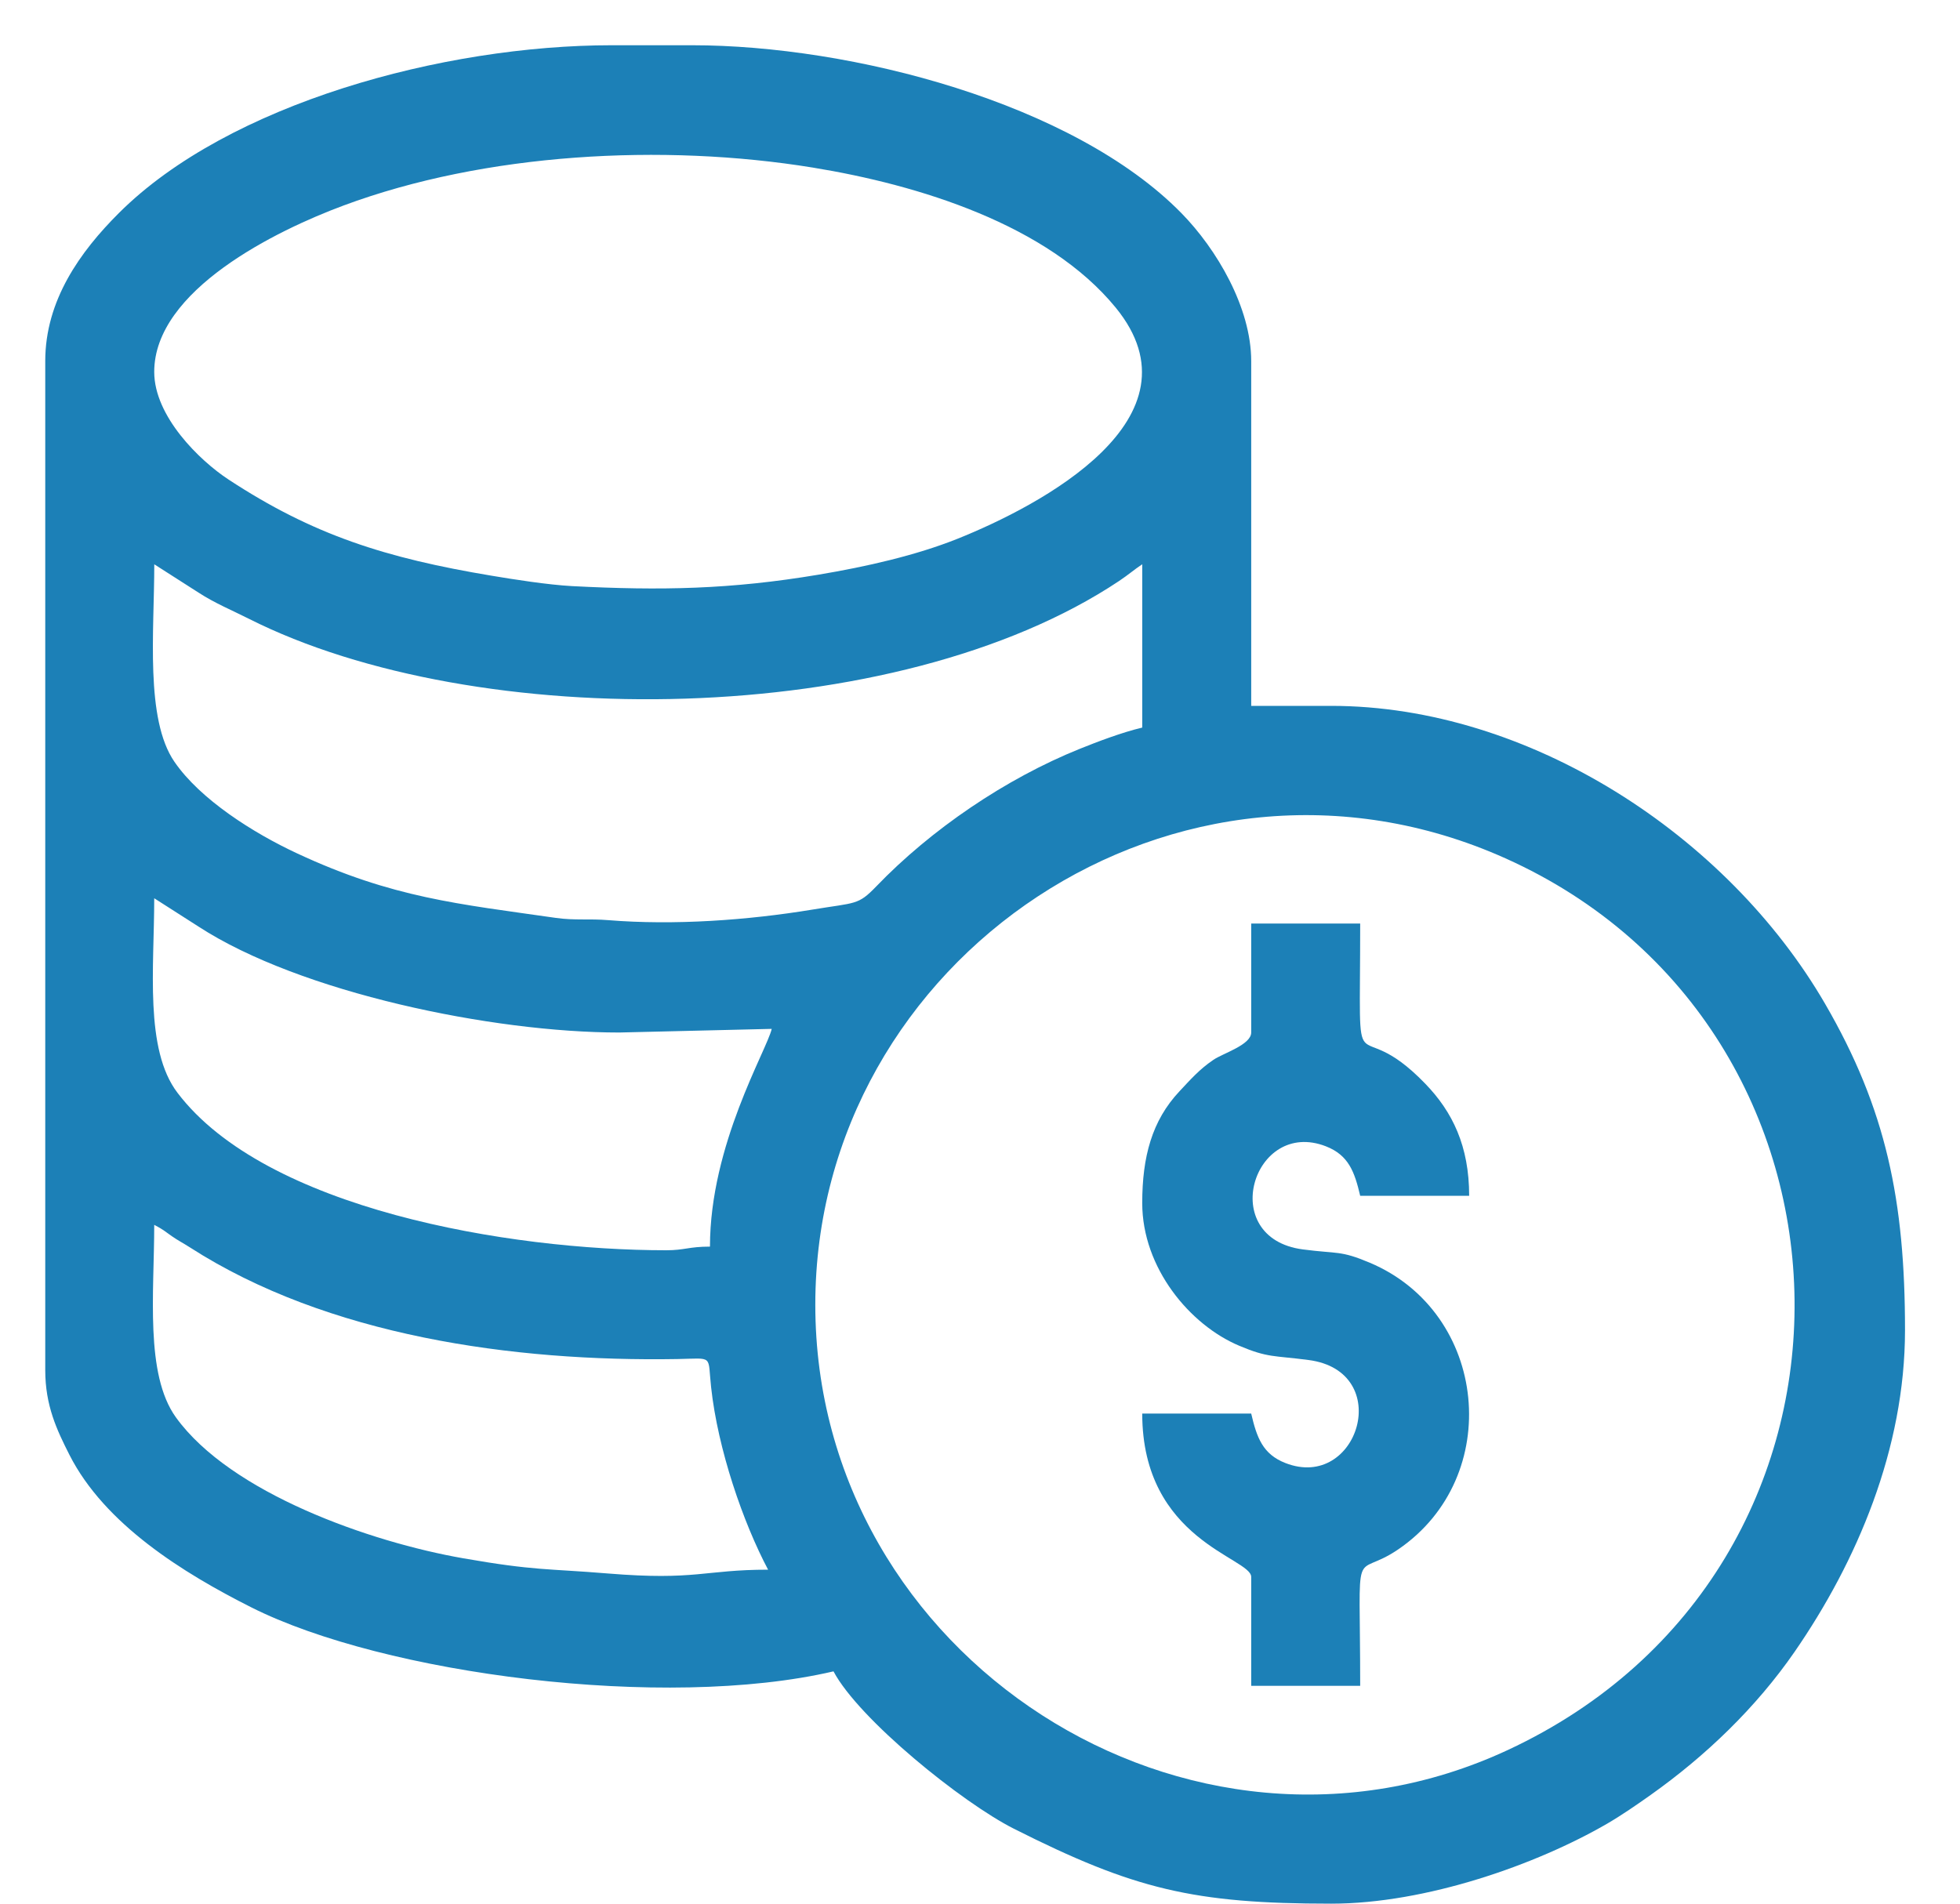
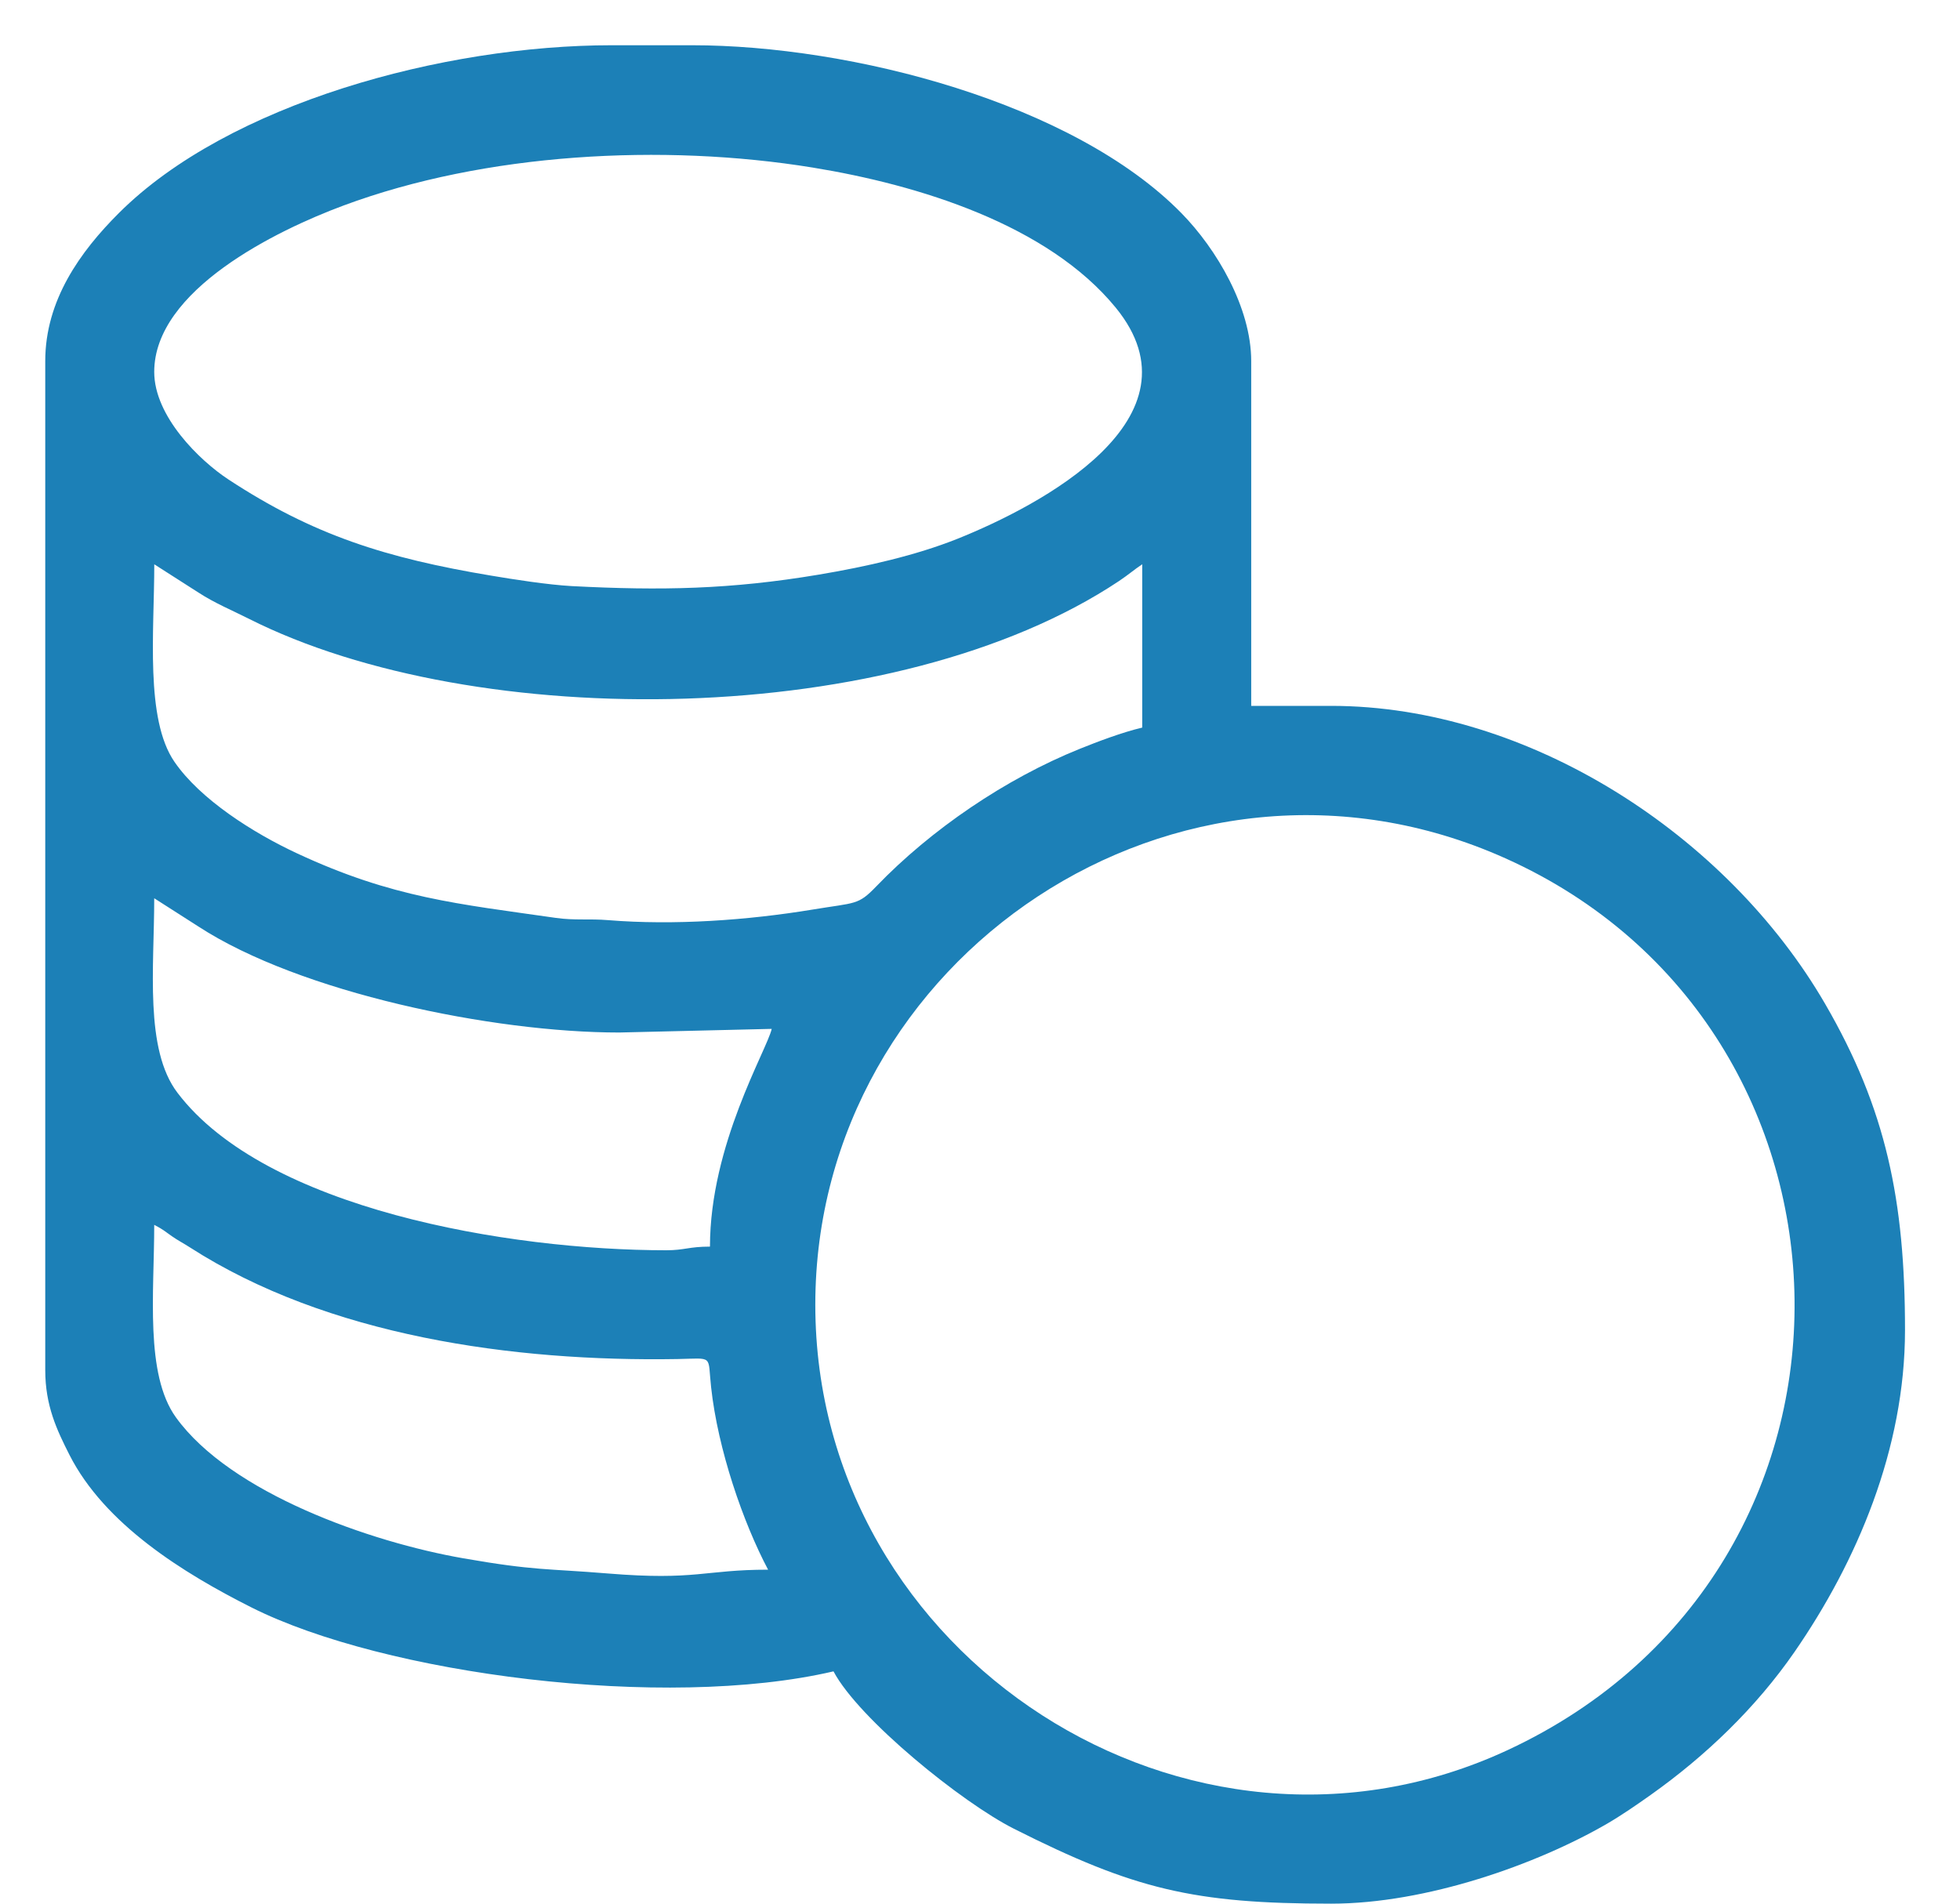
<svg xmlns="http://www.w3.org/2000/svg" width="35" height="34" viewBox="0 0 35 34" fill="none">
  <path fill-rule="evenodd" clip-rule="evenodd" d="M2.754 21.876C2.928 21.968 2.921 21.976 3.069 22.079C3.181 22.157 3.27 22.201 3.39 22.278C5.849 23.86 9.16 24.323 12.096 24.273C12.752 24.261 12.634 24.192 12.698 24.773C12.819 25.89 13.271 27.195 13.716 28.035C12.578 28.035 12.432 28.232 10.858 28.103C9.765 28.013 9.557 28.056 8.275 27.832C6.614 27.543 4.117 26.668 3.141 25.314C2.586 24.543 2.754 23.088 2.754 21.876V21.876ZM14.559 23.303C14.559 17.109 21.042 12.71 26.883 15.33C33.642 18.361 33.876 28.018 26.927 31.255C21.235 33.907 14.559 29.598 14.559 23.303ZM12.678 22.265C12.299 22.265 12.225 22.33 11.9 22.33C9.07 22.33 4.742 21.591 3.169 19.517C2.578 18.74 2.754 17.283 2.754 16.043L3.545 16.549C5.359 17.729 8.795 18.441 11.057 18.441L13.781 18.376C13.692 18.76 12.678 20.445 12.678 22.265ZM2.754 10.078L3.545 10.584C3.832 10.771 4.141 10.899 4.441 11.05C8.505 13.101 16 13.031 19.983 10.377C20.152 10.264 20.255 10.172 20.397 10.078V12.995C20.041 13.078 19.593 13.249 19.285 13.373C17.956 13.908 16.624 14.816 15.647 15.832C15.32 16.171 15.289 16.116 14.505 16.246C13.351 16.436 12.039 16.53 10.859 16.434C10.524 16.406 10.262 16.442 9.926 16.394C8.186 16.144 7.015 16.039 5.306 15.242C4.522 14.877 3.577 14.279 3.115 13.606C2.589 12.841 2.755 11.282 2.755 10.077L2.754 10.078ZM2.754 6.642C2.754 5.182 4.934 4.116 6.136 3.67C8.663 2.731 11.836 2.557 14.514 2.993C16.405 3.301 18.711 4.012 19.924 5.495C21.538 7.472 18.58 9.03 17.09 9.626C16.357 9.918 15.482 10.119 14.615 10.264C13.051 10.526 11.812 10.551 10.213 10.468C9.788 10.445 9.168 10.348 8.777 10.282C6.89 9.967 5.591 9.557 4.077 8.562C3.562 8.223 2.754 7.436 2.754 6.642ZM0.808 6.448V24.47C0.808 25.107 1.016 25.541 1.24 25.984C1.87 27.225 3.27 28.094 4.484 28.706C6.859 29.903 11.865 30.554 14.884 29.851C15.337 30.706 17.18 32.195 18.104 32.661C20.25 33.744 21.315 34 23.77 34C25.469 34 27.44 33.301 28.698 32.572C28.962 32.418 29.231 32.232 29.479 32.056C30.457 31.362 31.357 30.5 32.047 29.501C33.156 27.895 34.018 25.88 34.018 23.757C34.018 21.443 33.682 19.807 32.589 17.925C30.84 14.914 27.299 12.607 23.77 12.607H22.343V6.449C22.343 5.496 21.728 4.45 21.096 3.806C19.165 1.838 15.205 0.808 12.354 0.808H10.927C7.917 0.808 4.079 1.85 2.121 3.807C1.433 4.494 0.808 5.363 0.808 6.449L0.808 6.448Z" fill="#1C80B7" />
-   <path fill-rule="evenodd" clip-rule="evenodd" d="M22.343 18.44C22.343 18.662 21.843 18.809 21.666 18.93C21.415 19.101 21.26 19.28 21.061 19.492C20.571 20.014 20.397 20.66 20.397 21.487C20.397 22.647 21.25 23.666 22.128 24.035C22.643 24.253 22.742 24.208 23.366 24.29C24.911 24.491 24.255 26.639 22.953 26.13C22.548 25.972 22.442 25.673 22.343 25.247H20.397C20.397 27.513 22.343 27.822 22.343 28.164V30.109H24.289C24.289 27.409 24.142 28.235 24.966 27.674C26.866 26.381 26.576 23.443 24.457 22.551C23.932 22.33 23.892 22.397 23.266 22.315C21.72 22.113 22.377 19.966 23.678 20.474C24.084 20.633 24.189 20.931 24.289 21.357H26.235C26.235 20.47 25.939 19.859 25.45 19.354C24.128 17.986 24.289 19.706 24.289 16.495H22.343V18.44Z" fill="#1C80B7" />
</svg>